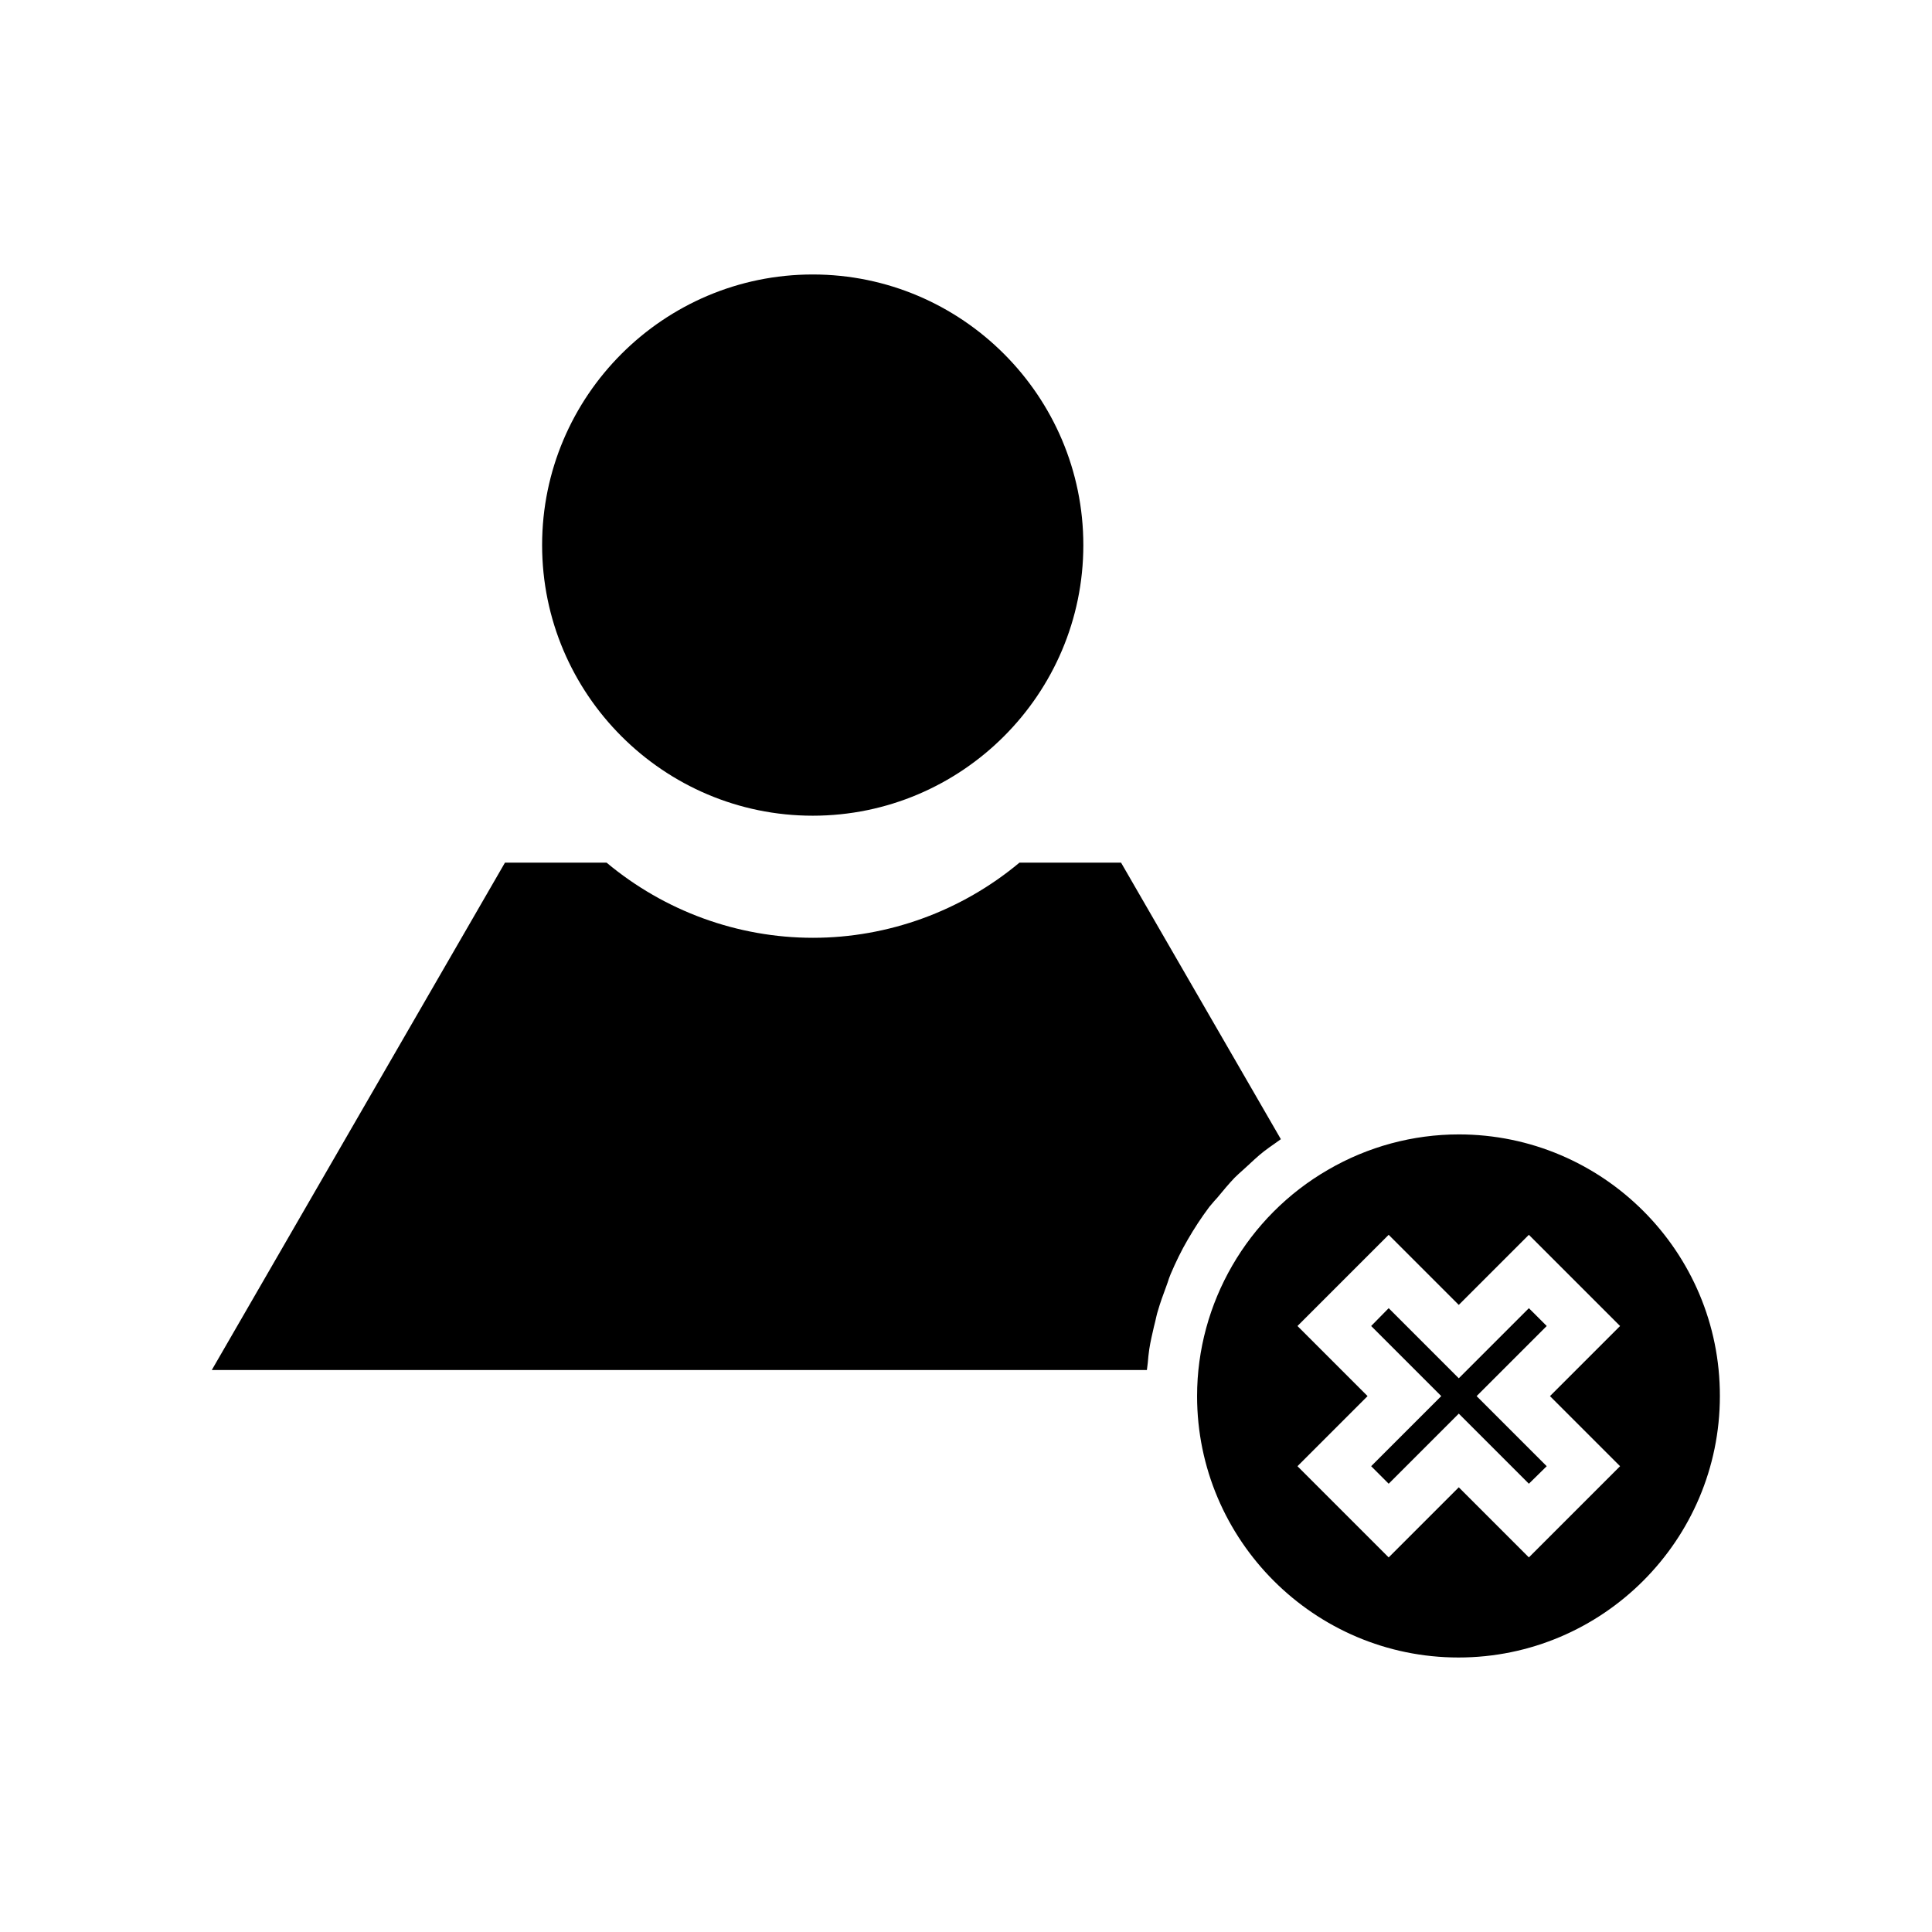
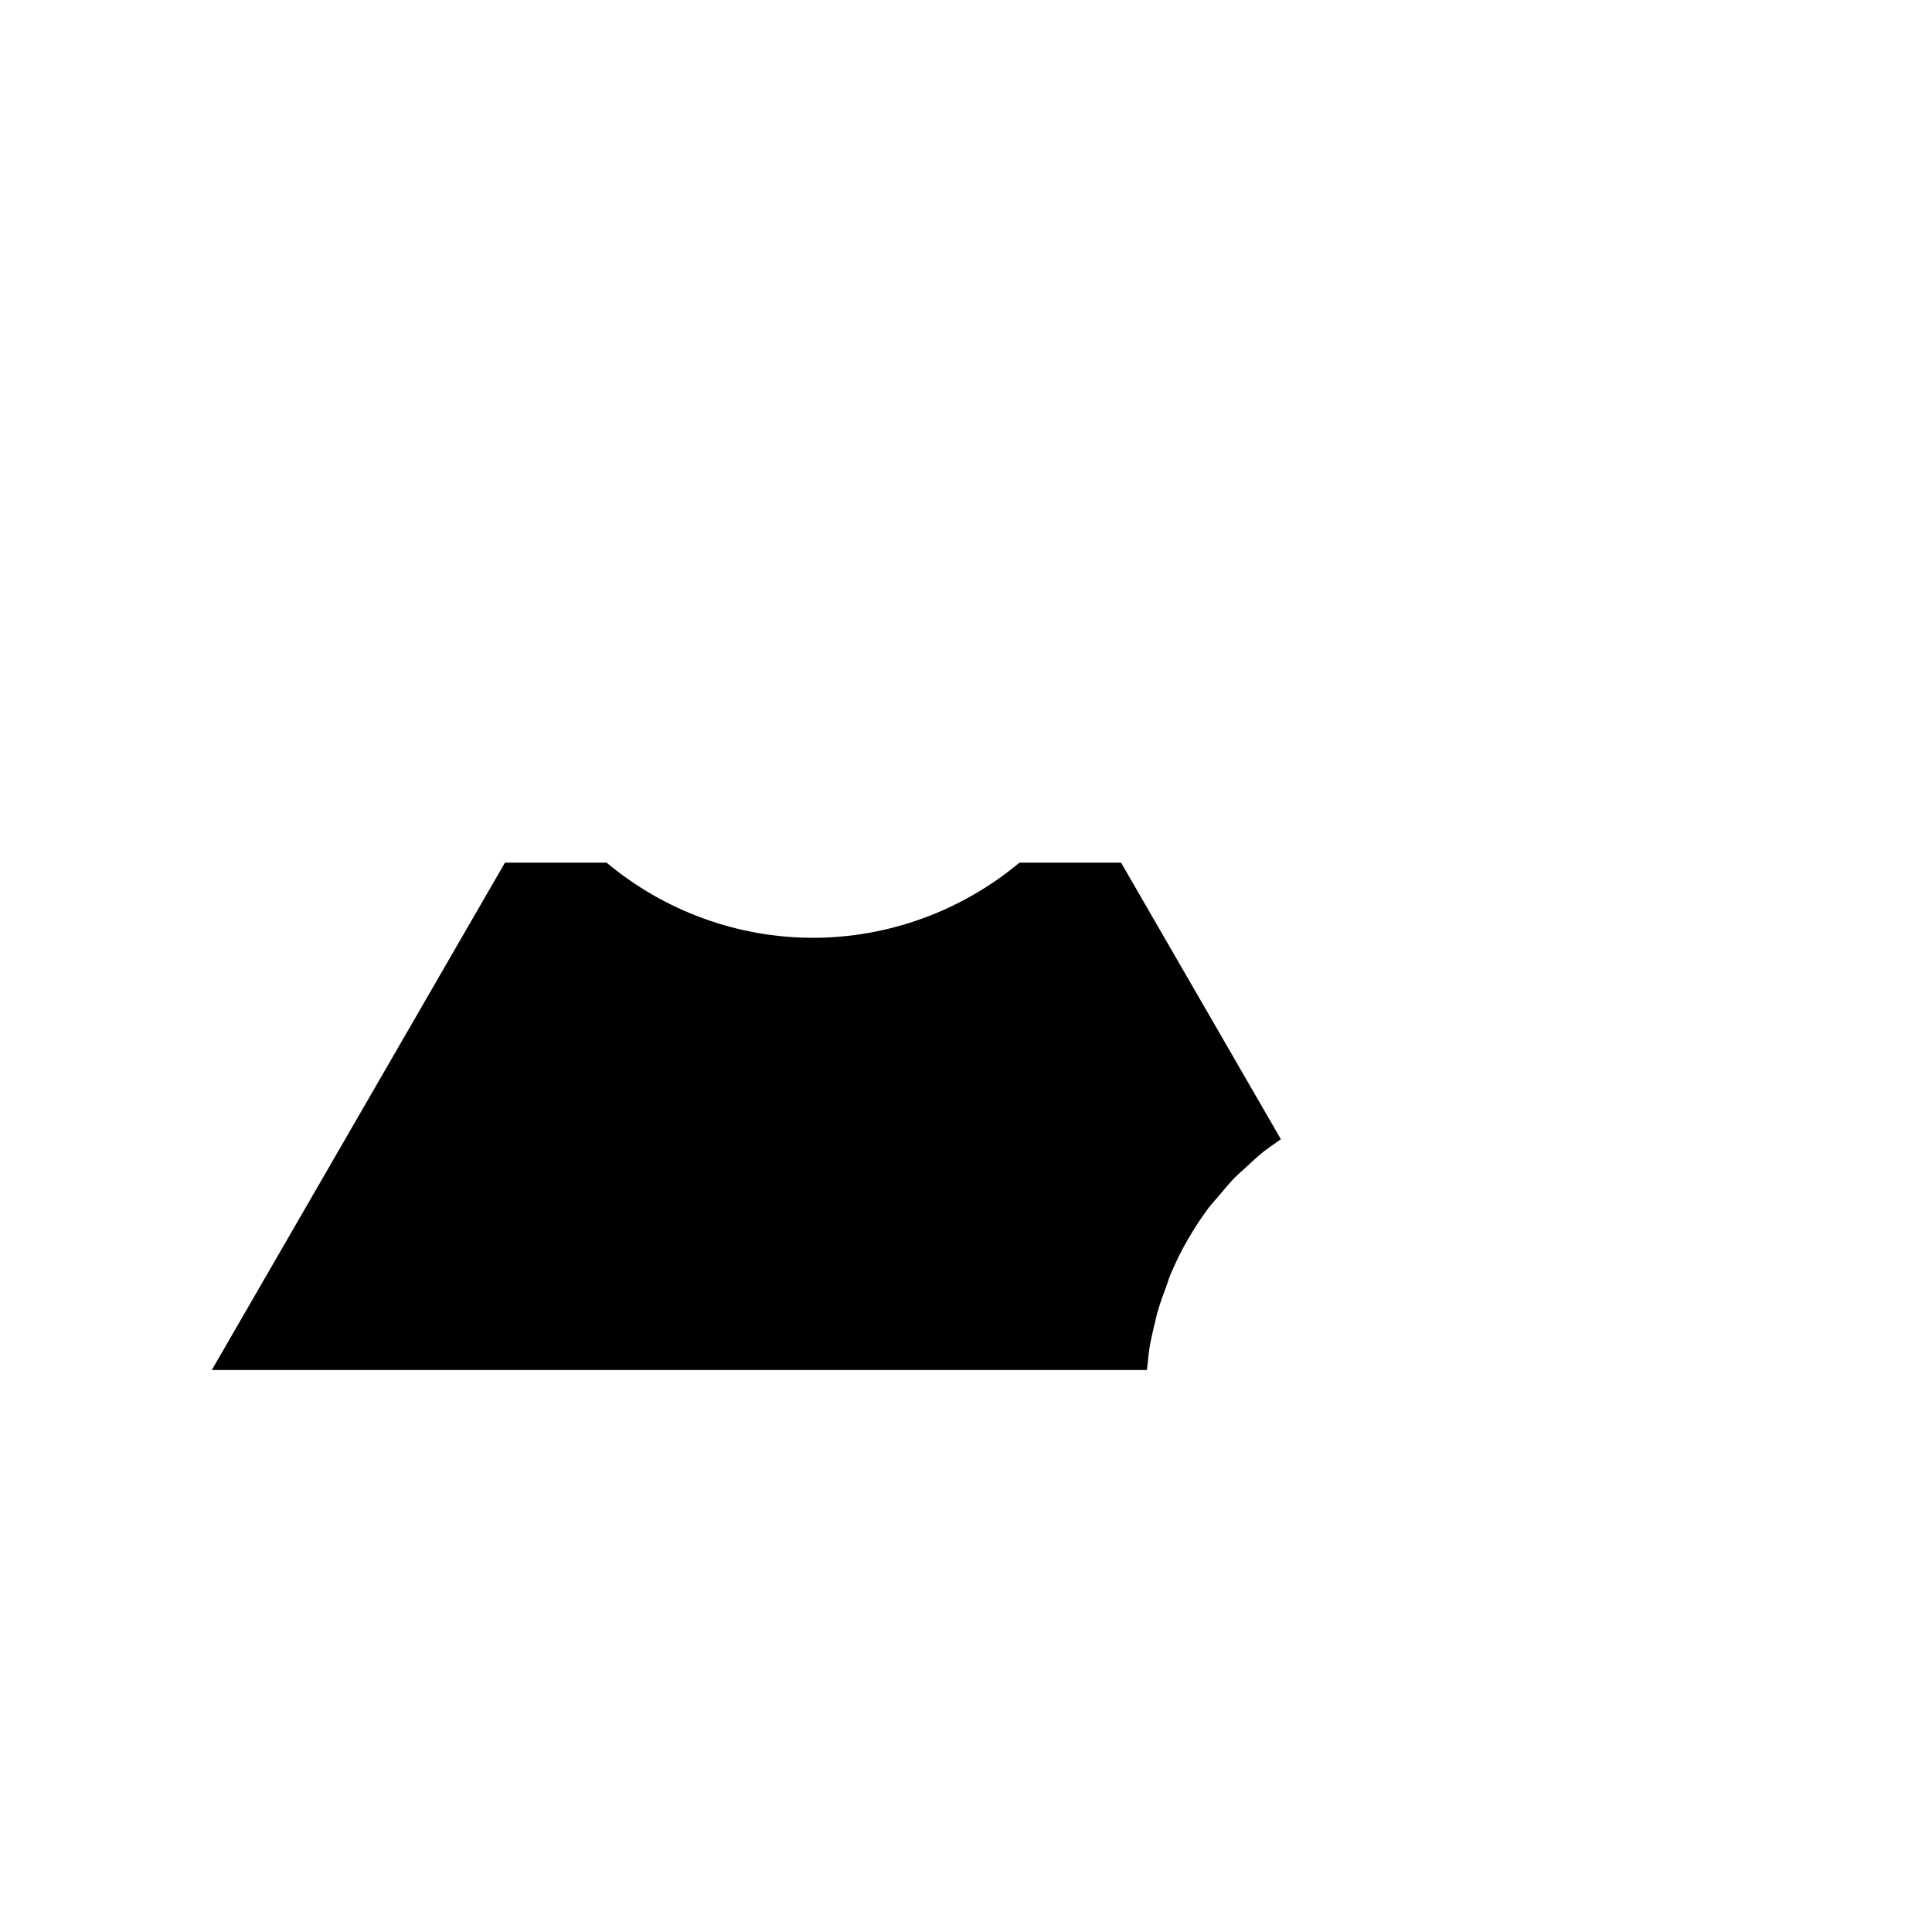
<svg xmlns="http://www.w3.org/2000/svg" fill="#000000" width="800px" height="800px" version="1.1" viewBox="144 144 512 512">
  <g>
-     <path d="m359.38 360.17c39.516 0 71.715-32.195 71.715-71.715 0-39.516-32.195-71.715-71.715-71.715-39.516 0-71.715 32.195-71.715 71.715 0 39.516 32.195 71.715 71.715 71.715z" />
-     <path d="m530.59 444.63c-12.121 0-24.09 3.227-34.637 9.367-21.41 12.359-34.715 35.344-34.715 59.984 0 38.18 31.094 69.273 69.273 69.273s69.273-31.094 69.273-69.273c0.082-38.258-31.016-69.352-69.195-69.352zm42.746 87.93-24.168 24.168-18.578-18.578-18.578 18.578-24.168-24.168 18.578-18.578-18.578-18.578 24.168-24.168 18.578 18.578 18.578-18.578 24.168 24.168-18.578 18.578z" />
    <path d="m465.81 462.27 0.789-0.867c1.496-1.812 2.992-3.621 4.566-5.273 0.707-0.707 1.418-1.34 2.125-1.969l0.867-0.789c1.574-1.418 3.07-2.914 4.801-4.25 0.945-0.707 1.891-1.418 2.832-2.047l1.652-1.18-42.352-73.289h-26.922c-15.352 12.832-34.793 19.918-54.711 19.918-19.996 0-39.359-7.086-54.711-19.918h-26.922l-77.695 134.46h247.81l0.234-1.891c0.078-1.18 0.234-2.441 0.395-3.621 0.316-2.047 0.789-4.016 1.258-6.062l0.316-1.258c0.234-0.945 0.395-1.891 0.707-2.832 0.629-2.203 1.418-4.328 2.203-6.453l0.395-1.102c0.234-0.707 0.473-1.496 0.789-2.203 1.34-3.148 2.832-6.219 4.488-9.055 1.73-2.992 3.621-5.902 5.746-8.738 0.391-0.477 0.863-1.027 1.336-1.578z" />
-     <path d="m549.17 490.68-18.578 18.578-18.578-18.578-4.644 4.723 18.578 18.578-18.578 18.578 4.644 4.644 18.578-18.578 18.578 18.578 4.727-4.644-18.578-18.578 18.578-18.578z" />
  </g>
</svg>